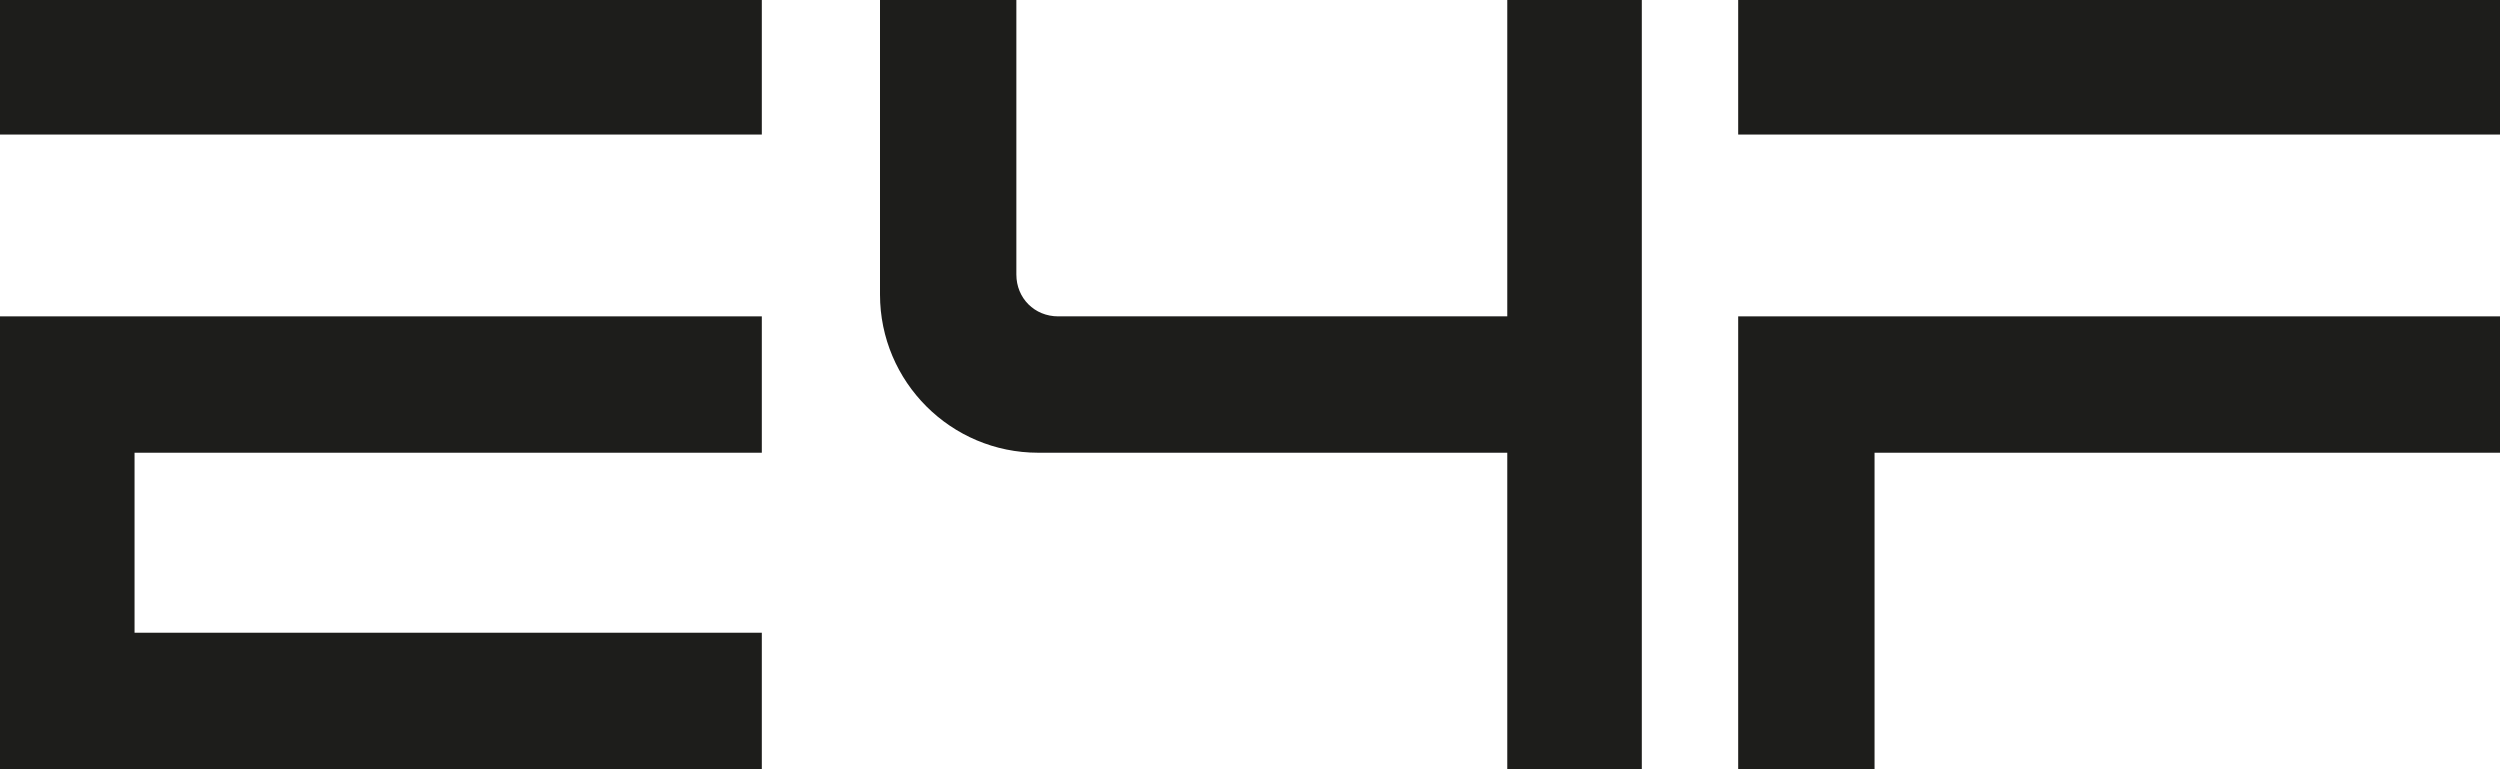
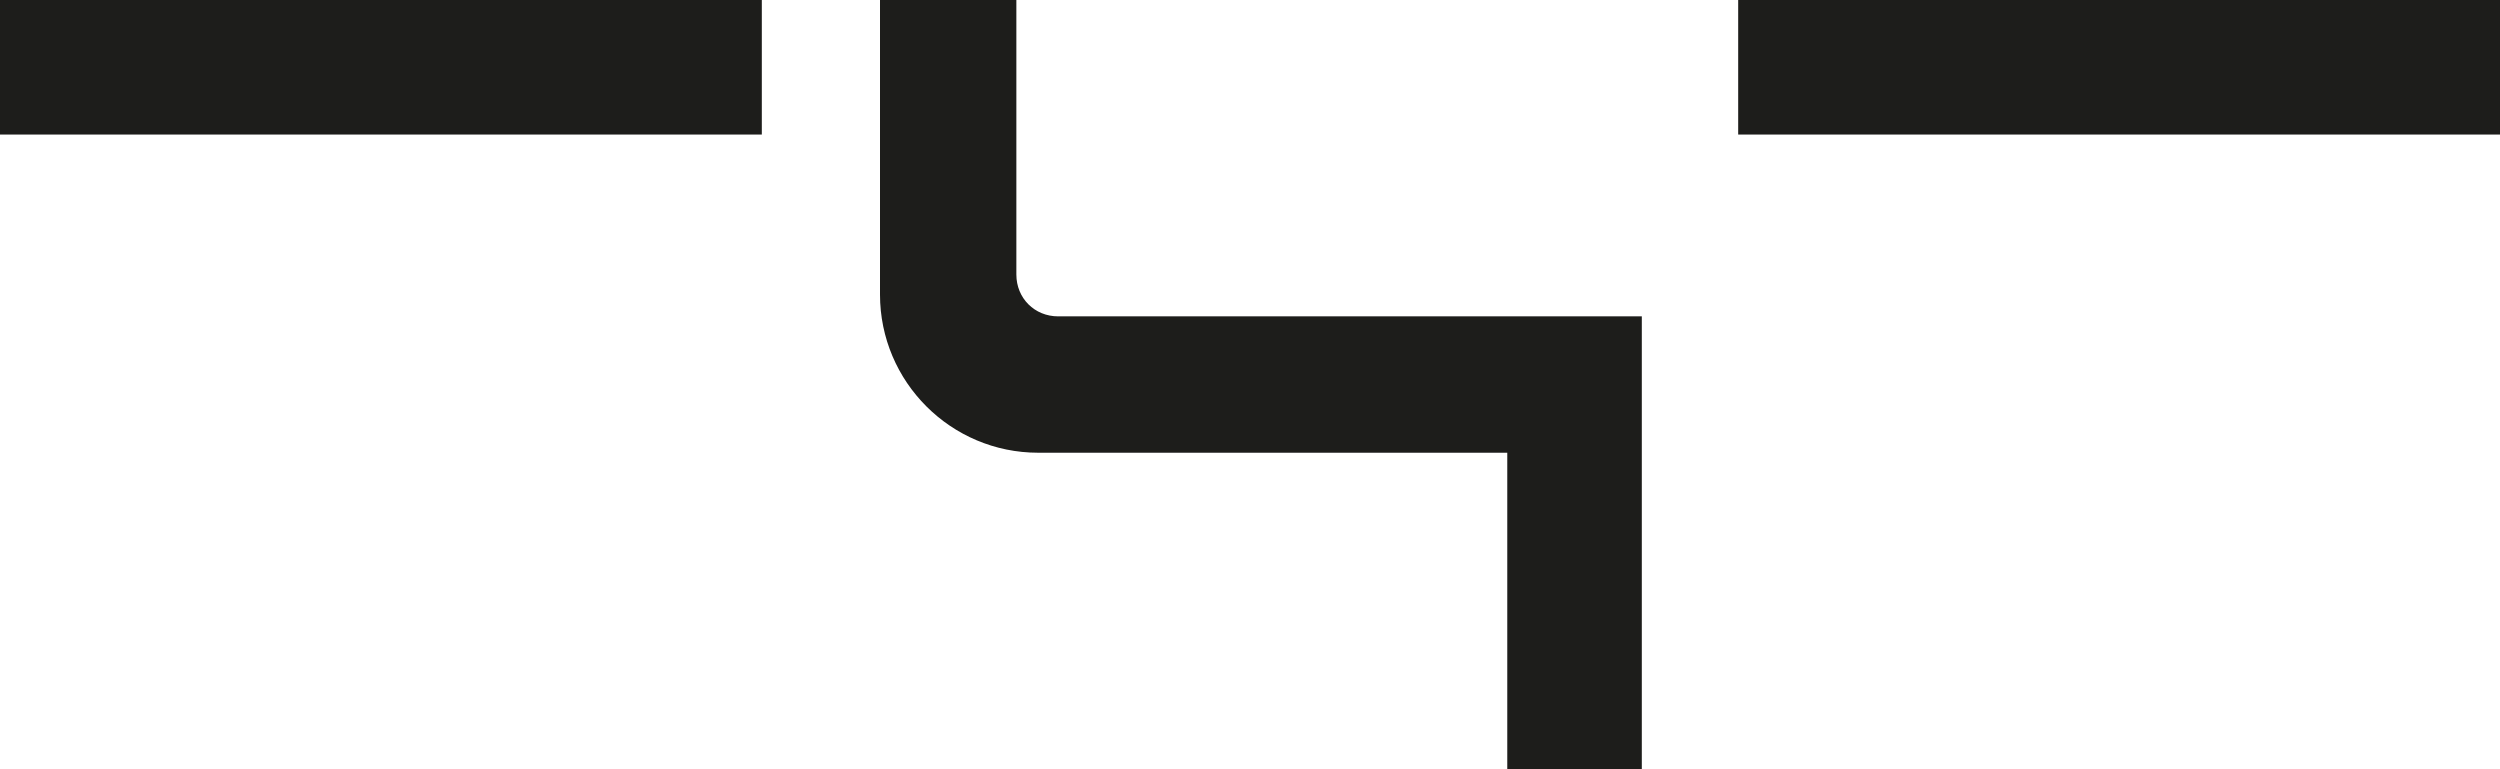
<svg xmlns="http://www.w3.org/2000/svg" id="Livello_2_00000147206643599097093700000009834014004050577841_" x="0px" y="0px" viewBox="0 0 137.5 42.3" style="enable-background:new 0 0 137.5 42.3;" xml:space="preserve">
  <style type="text/css">	.st0{fill:#1D1D1B;}</style>
  <g id="v03">
    <g>
      <rect class="st0" width="41.9" height="7.4" />
-       <polygon class="st0" points="7.4,24.9 7.4,34.8 41.9,34.8 41.9,42.3 0,42.3 0,17.4 41.9,17.4 41.9,24.9   " />
      <rect x="95.6" class="st0" width="41.9" height="7.4" />
-       <polygon class="st0" points="137.5,17.4 137.5,24.9 103.1,24.9 103.1,42.3 95.6,42.3 95.6,17.4   " />
-       <path class="st0" d="M90.3,0v42.3h-7.4V24.9H57.1c-4.8,0-8.7-3.9-8.7-8.7V0h7.5v15.1c0,1.3,1,2.3,2.3,2.3h24.7V0H90.3L90.3,0z" />
+       <path class="st0" d="M90.3,0v42.3h-7.4V24.9H57.1c-4.8,0-8.7-3.9-8.7-8.7V0h7.5v15.1c0,1.3,1,2.3,2.3,2.3h24.7H90.3L90.3,0z" />
    </g>
  </g>
</svg>